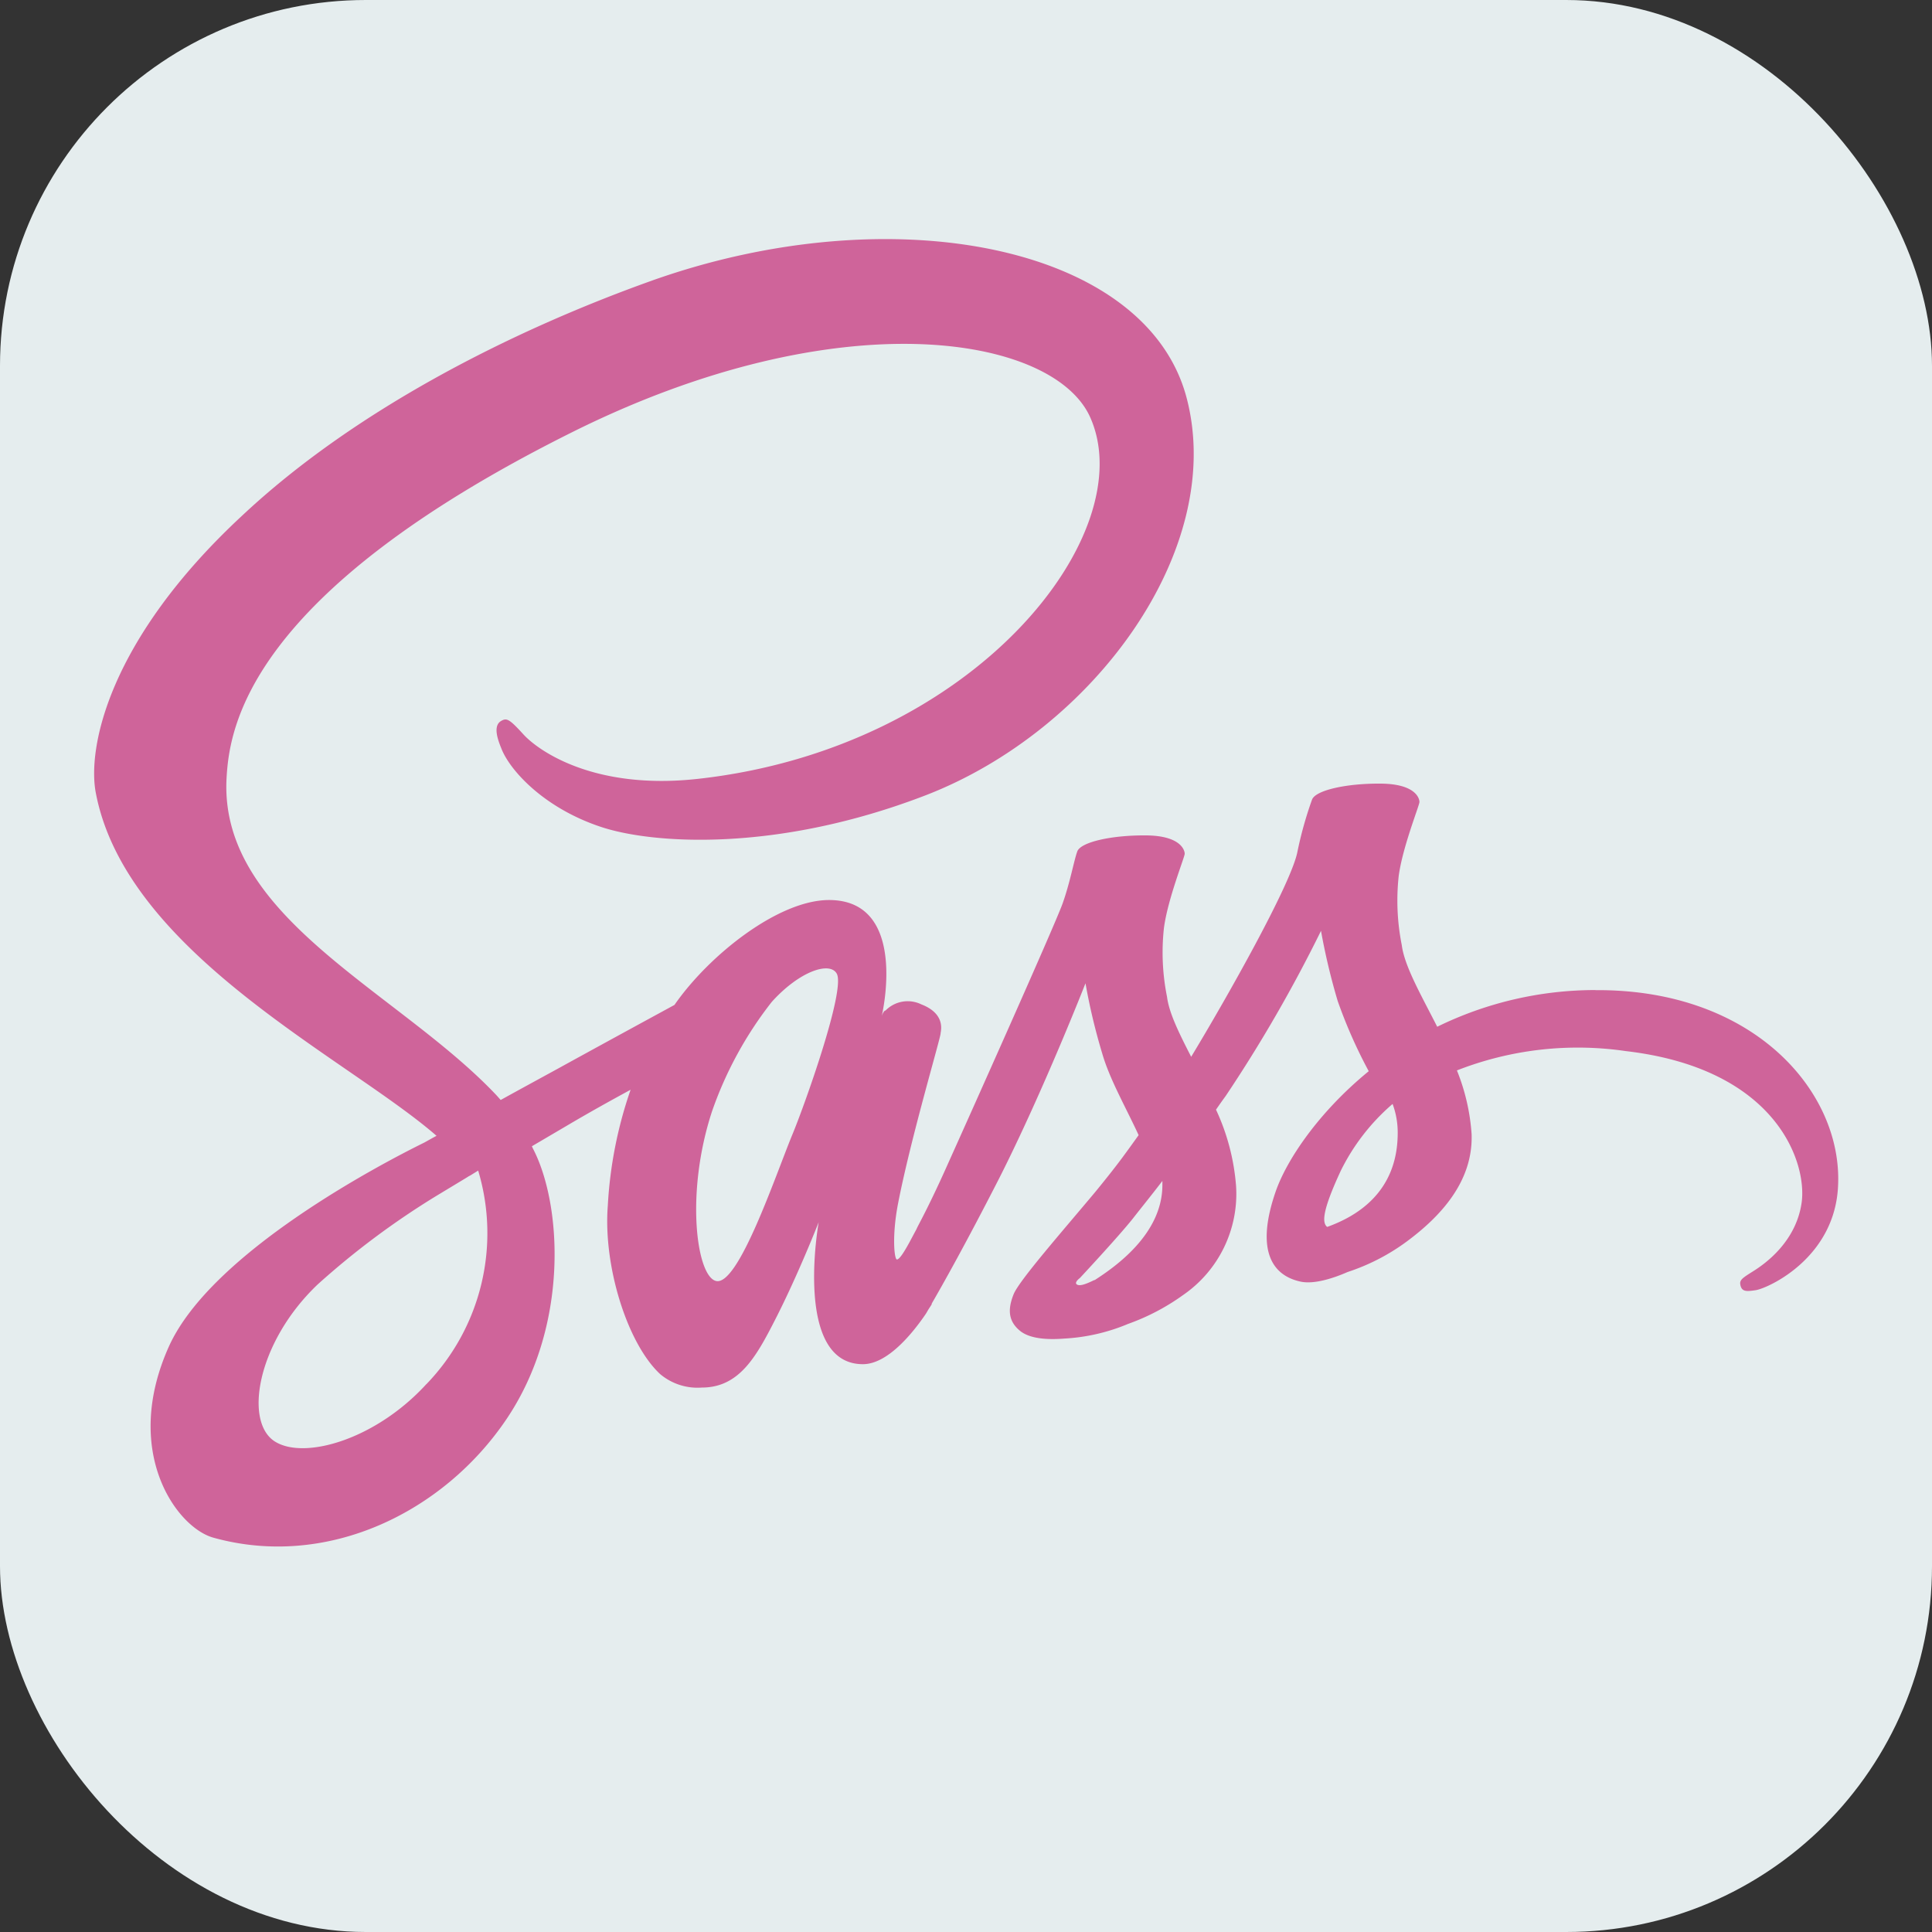
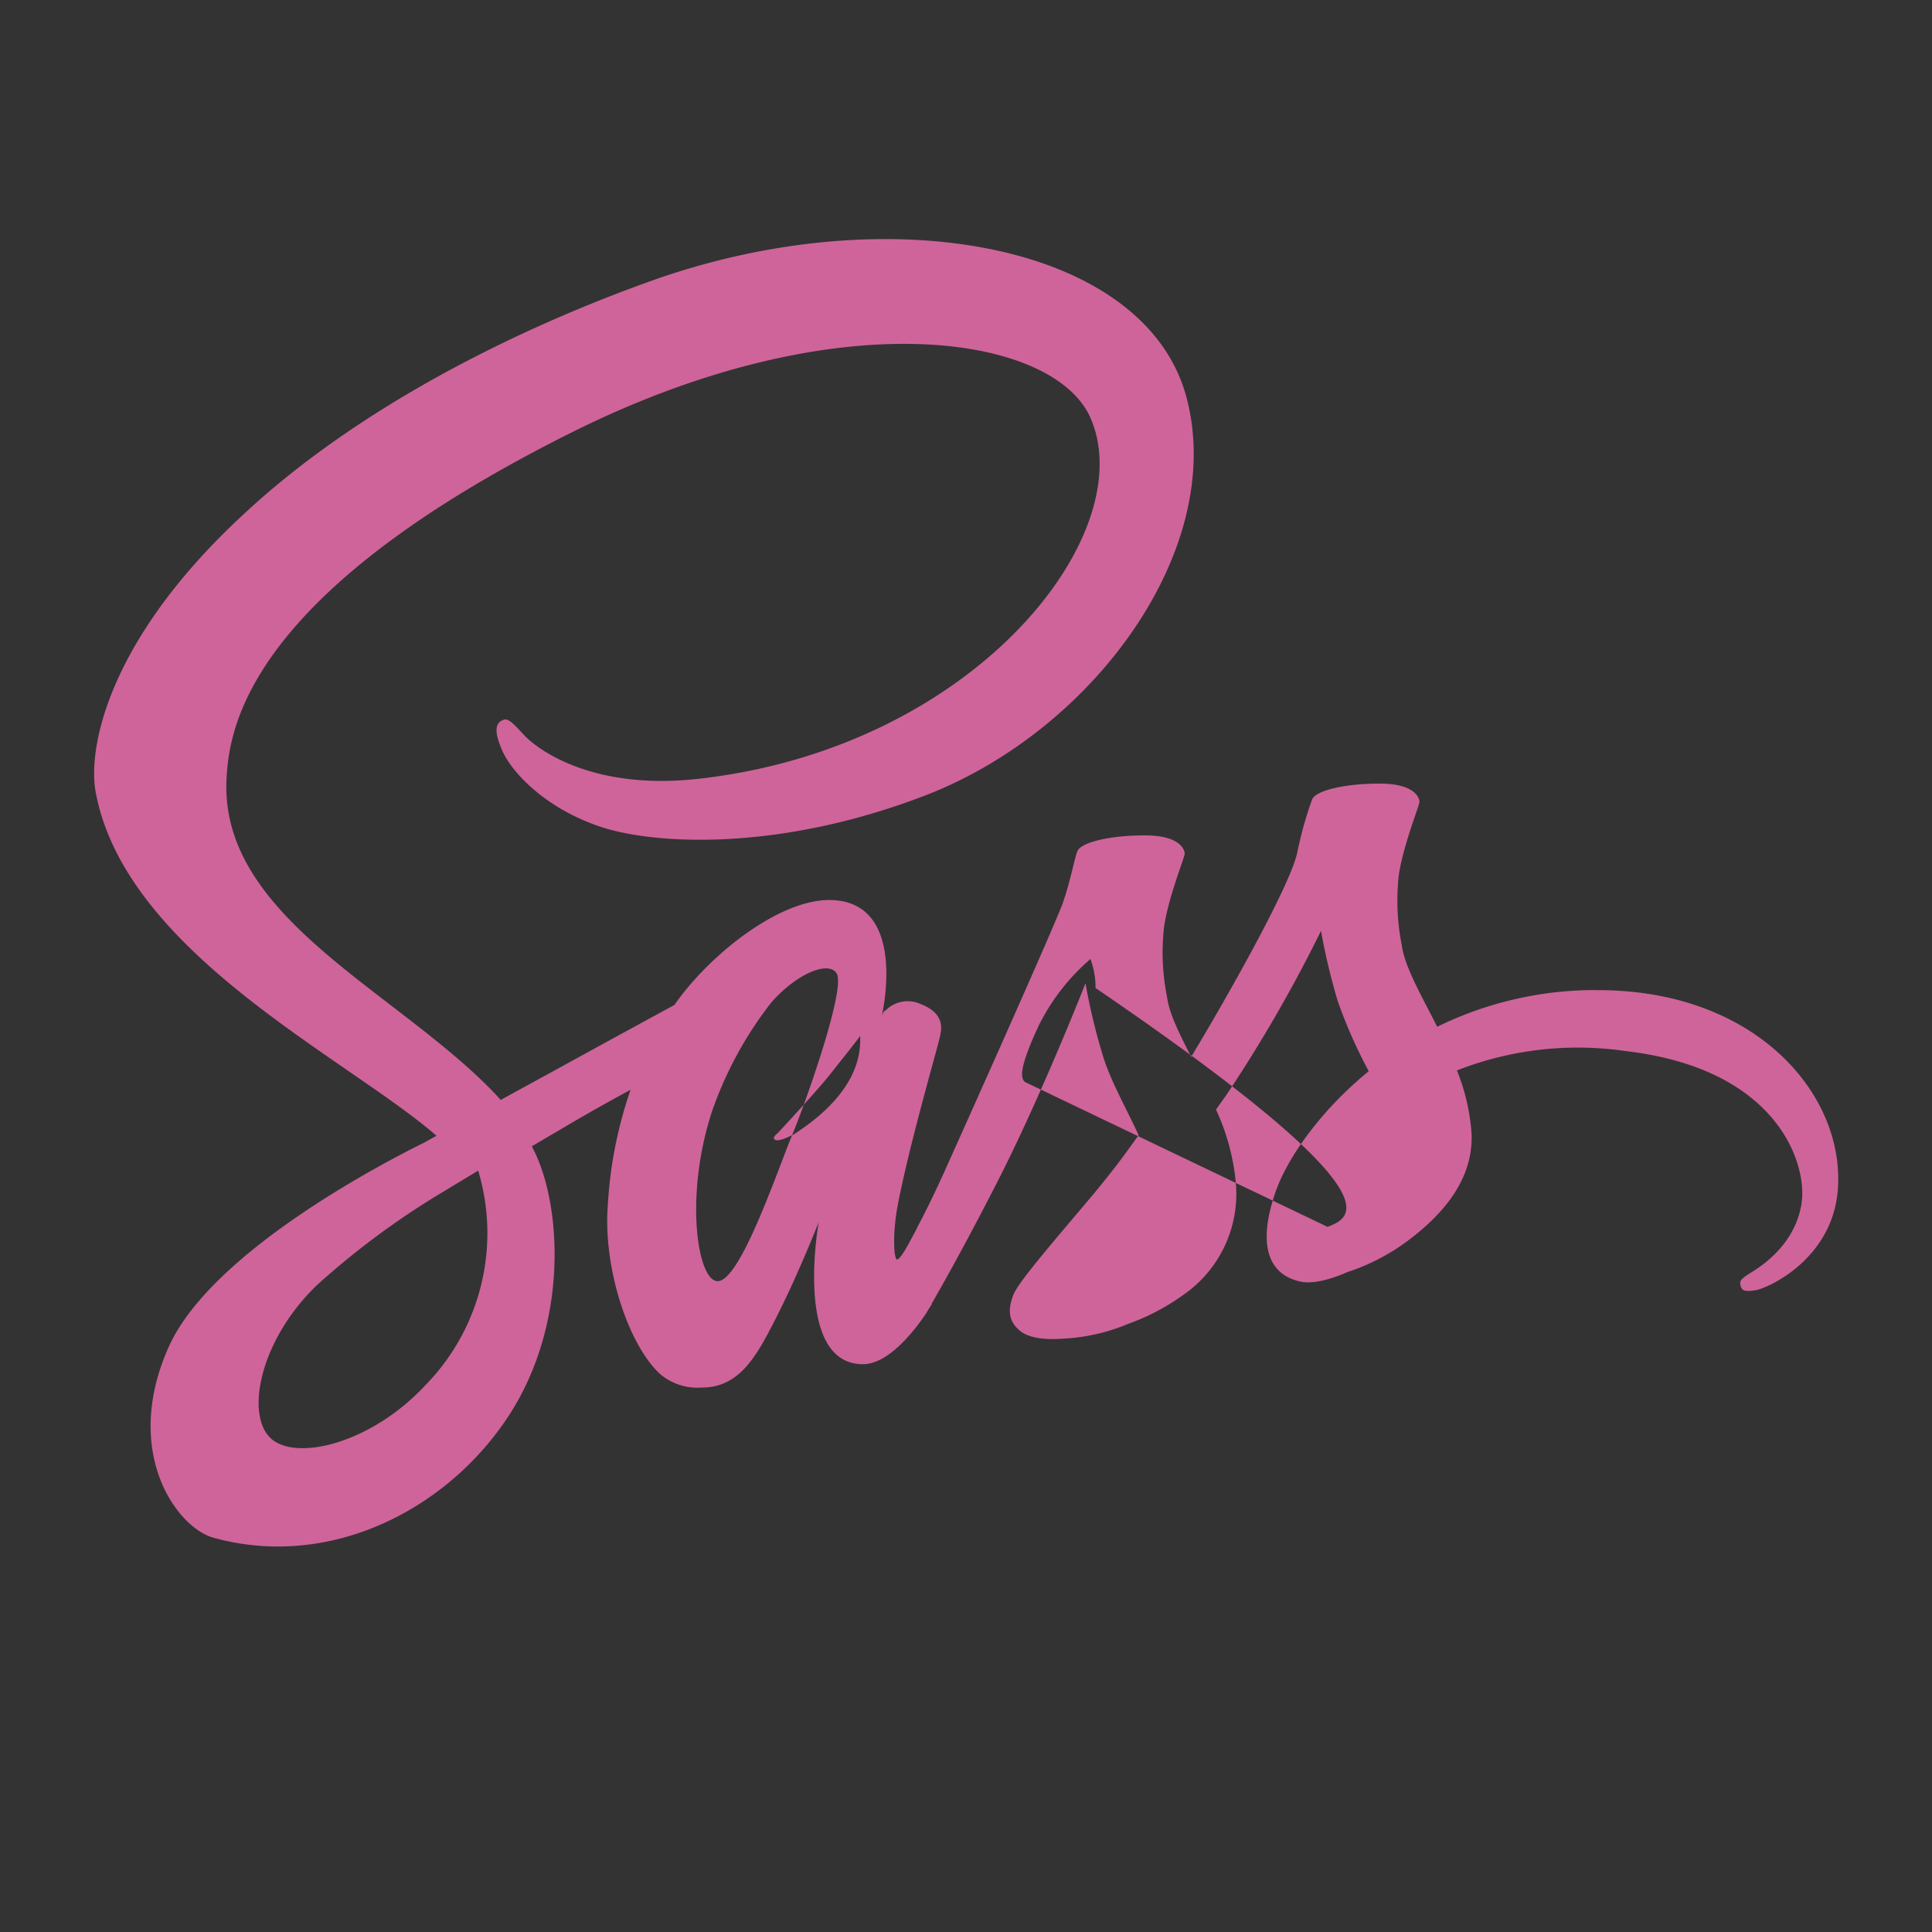
<svg xmlns="http://www.w3.org/2000/svg" viewBox="0 0 200 200">
  <rect x="0" y="0" width="200" height="200" fill="#333333" stroke="none" />
  <defs>
    <style>.cls-1{fill:#e5edee;}.cls-2{fill:#cf649a;}</style>
  </defs>
  <g id="Layer_2" data-name="Layer 2">
    <g id="Layer_1-2" data-name="Layer 1">
      <g id="Ai">
-         <rect class="cls-1" width="200" height="200" rx="37.87" />
-       </g>
-       <path class="cls-2" d="M165.14,102.49a37.2,37.2,0,0,0-16.36,3.8c-1.7-3.35-3.39-6.27-3.67-8.46a23.56,23.56,0,0,1-.32-7.12c.39-3,2.15-7.33,2.15-7.69s-.38-1.87-4-1.9-6.77.7-7.12,1.66a39.46,39.46,0,0,0-1.51,5.39c-.64,3.32-7.27,15.06-11,21.23-1.23-2.4-2.29-4.52-2.5-6.21a23.24,23.24,0,0,1-.32-7.12c.39-3,2.15-7.34,2.15-7.69s-.39-1.87-4-1.9-6.77.7-7.12,1.66-.74,3.2-1.52,5.39-9.55,21.79-11.85,26.9c-1.16,2.61-2.18,4.69-2.92,6.1s0,.11-.11.25l-1,1.87v0c-.49.89-1,1.73-1.27,1.73s-.52-2.36.08-5.6c1.3-6.81,4.47-17.42,4.44-17.81,0-.18.6-2-2-3a3.21,3.21,0,0,0-3.7.64c-.21,0-.39.56-.39.56s2.86-12-5.46-12c-5.22,0-12.41,5.68-16,10.86-2.26,1.23-7.06,3.84-12.13,6.63-1.94,1.06-4,2.18-5.86,3.21l-.38-.43c-10.09-10.75-28.74-18.37-28-32.82.28-5.26,2.11-19.11,35.82-35.9,27.61-13.75,49.71-10,53.56-1.58,5.46,12-11.81,34.27-40.52,37.48-10.93,1.23-16.67-3-18.12-4.59s-1.73-1.73-2.29-1.41c-.92.5-.35,2,0,2.86.85,2.22,4.37,6.17,10.37,8.14,5.25,1.73,18.08,2.68,33.6-3.31,17.38-6.74,31-25.42,27-41-4.05-15.91-30.43-21.12-55.36-12.27C52.59,34.37,36.51,42.62,25,53.44,11.2,66.27,9,77.49,9.93,82.14,13.14,98.75,36,109.57,45.19,117.58c-.46.24-.89.49-1.27.7-4.59,2.26-22,11.39-26.41,21.05-4.94,10.93.77,18.8,4.58,19.85,11.78,3.28,23.84-2.61,30.36-12.3s5.71-22.29,2.71-28l-.1-.22,3.59-2.11c2.33-1.38,4.62-2.65,6.63-3.74a43.75,43.75,0,0,0-2.36,12c-.49,6.21,2,14.24,5.4,17.42a6,6,0,0,0,4.33,1.41c3.88,0,5.64-3.21,7.58-7,2.4-4.69,4.52-10.12,4.52-10.12s-2.65,14.7,4.58,14.7c2.64,0,5.29-3.42,6.49-5.18v0s.07-.1.21-.35.29-.44.42-.67v-.07c1.06-1.83,3.42-6,7-13,4.55-9,8.92-20.16,8.92-20.16a63.16,63.16,0,0,0,1.73,7.26c.77,2.68,2.46,5.61,3.77,8.46-1.06,1.48-1.69,2.33-1.69,2.33l0,0c-.84,1.13-1.8,2.33-2.78,3.53-3.6,4.3-7.9,9.2-8.47,10.61-.67,1.66-.52,2.89.78,3.88,1,.71,2.64.85,4.44.71a19.8,19.8,0,0,0,6.63-1.52,22.89,22.89,0,0,0,5.71-3,12.71,12.71,0,0,0,5.47-11.24,22.79,22.79,0,0,0-2.08-7.94c.32-.46.63-.91,1-1.41a148.29,148.29,0,0,0,9.87-17.1,66.38,66.38,0,0,0,1.73,7.27,51,51,0,0,0,3.21,7.26c-5.22,4.27-8.5,9.2-9.63,12.45-2.08,6-.45,8.7,2.61,9.34,1.38.28,3.35-.35,4.83-1a21.64,21.64,0,0,0,6.1-3.14c3.53-2.61,6.91-6.24,6.74-11.14a21.5,21.5,0,0,0-1.52-6.59,34.3,34.3,0,0,1,17.49-2c15.69,1.83,18.79,11.63,18.19,15.72s-3.87,6.35-5,7.06-1.44.91-1.34,1.41c.14.74.64.7,1.59.56,1.3-.21,8.25-3.35,8.53-10.89.42-9.7-8.78-20.28-25.1-20.17Zm-121,40.79c-5.19,5.68-12.48,7.83-15.59,6-3.35-1.93-2-10.29,4.34-16.32a83,83,0,0,1,12.23-9.13l3.21-1.94a3,3,0,0,1,.36-.21l.81-.5a22.51,22.51,0,0,1-5.36,22.11ZM82,117.51c-1.8,4.4-5.61,15.72-7.9,15.09-2-.53-3.17-9.1-.39-17.56a39.16,39.16,0,0,1,6.18-11.32c2.85-3.17,6-4.23,6.73-2.93C87.57,102.49,83.16,114.76,82,117.51Zm31.28,15c-.78.38-1.48.67-1.8.46s.31-.67.31-.67,3.92-4.2,5.47-6.14c.88-1.13,1.94-2.43,3.07-3.91v.42c0,5.08-4.87,8.46-7,9.84Zm24.11-5.5c-.56-.43-.49-1.73,1.41-5.82a21.87,21.87,0,0,1,5.36-6.91,8.46,8.46,0,0,1,.53,3C144.69,123.61,140.17,126,137.42,127Z" />
+         </g>
+       <path class="cls-2" d="M165.14,102.49a37.2,37.2,0,0,0-16.36,3.8c-1.7-3.35-3.39-6.27-3.67-8.46a23.56,23.56,0,0,1-.32-7.12c.39-3,2.15-7.33,2.15-7.69s-.38-1.87-4-1.9-6.77.7-7.12,1.66a39.46,39.46,0,0,0-1.51,5.39c-.64,3.32-7.27,15.06-11,21.23-1.23-2.4-2.29-4.52-2.5-6.21a23.24,23.24,0,0,1-.32-7.12c.39-3,2.15-7.34,2.15-7.69s-.39-1.87-4-1.9-6.77.7-7.12,1.66-.74,3.2-1.52,5.39-9.55,21.79-11.85,26.9c-1.16,2.61-2.18,4.69-2.92,6.1s0,.11-.11.25l-1,1.87v0c-.49.89-1,1.73-1.27,1.73s-.52-2.36.08-5.6c1.3-6.81,4.47-17.42,4.44-17.81,0-.18.6-2-2-3a3.21,3.21,0,0,0-3.7.64c-.21,0-.39.56-.39.56s2.86-12-5.46-12c-5.22,0-12.41,5.68-16,10.86-2.26,1.23-7.06,3.84-12.13,6.63-1.94,1.06-4,2.18-5.86,3.21l-.38-.43c-10.09-10.75-28.74-18.37-28-32.82.28-5.26,2.11-19.11,35.82-35.9,27.61-13.75,49.71-10,53.56-1.58,5.46,12-11.81,34.27-40.52,37.48-10.93,1.23-16.67-3-18.12-4.59s-1.73-1.73-2.29-1.41c-.92.5-.35,2,0,2.86.85,2.22,4.37,6.17,10.37,8.14,5.25,1.73,18.08,2.68,33.6-3.31,17.38-6.74,31-25.42,27-41-4.05-15.91-30.43-21.12-55.36-12.27C52.59,34.37,36.51,42.62,25,53.44,11.2,66.27,9,77.49,9.93,82.14,13.14,98.75,36,109.57,45.19,117.58c-.46.24-.89.49-1.27.7-4.59,2.26-22,11.39-26.41,21.05-4.94,10.93.77,18.8,4.58,19.85,11.78,3.28,23.84-2.61,30.36-12.3s5.71-22.29,2.71-28l-.1-.22,3.59-2.11c2.33-1.38,4.62-2.65,6.63-3.74a43.75,43.75,0,0,0-2.36,12c-.49,6.21,2,14.24,5.4,17.42a6,6,0,0,0,4.33,1.41c3.88,0,5.64-3.21,7.58-7,2.4-4.69,4.52-10.12,4.52-10.12s-2.65,14.7,4.58,14.7c2.64,0,5.29-3.42,6.49-5.18v0s.07-.1.21-.35.29-.44.42-.67v-.07c1.06-1.83,3.42-6,7-13,4.55-9,8.92-20.16,8.92-20.16a63.16,63.16,0,0,0,1.73,7.26c.77,2.68,2.46,5.61,3.77,8.46-1.06,1.48-1.69,2.33-1.69,2.33l0,0c-.84,1.13-1.8,2.33-2.78,3.53-3.6,4.3-7.9,9.2-8.47,10.61-.67,1.66-.52,2.89.78,3.88,1,.71,2.64.85,4.44.71a19.8,19.8,0,0,0,6.63-1.52,22.89,22.89,0,0,0,5.71-3,12.71,12.71,0,0,0,5.47-11.24,22.79,22.79,0,0,0-2.08-7.94c.32-.46.63-.91,1-1.41a148.29,148.29,0,0,0,9.87-17.1,66.38,66.38,0,0,0,1.73,7.27,51,51,0,0,0,3.21,7.26c-5.22,4.27-8.5,9.2-9.63,12.45-2.08,6-.45,8.7,2.61,9.34,1.38.28,3.35-.35,4.83-1a21.64,21.64,0,0,0,6.1-3.14c3.53-2.61,6.91-6.24,6.74-11.14a21.5,21.5,0,0,0-1.52-6.59,34.3,34.3,0,0,1,17.49-2c15.69,1.83,18.79,11.63,18.19,15.72s-3.87,6.35-5,7.06-1.44.91-1.34,1.41c.14.74.64.7,1.59.56,1.3-.21,8.25-3.35,8.53-10.89.42-9.7-8.78-20.28-25.1-20.17Zm-121,40.79c-5.19,5.68-12.48,7.83-15.59,6-3.35-1.93-2-10.29,4.34-16.32a83,83,0,0,1,12.23-9.13l3.21-1.94a3,3,0,0,1,.36-.21l.81-.5a22.51,22.51,0,0,1-5.36,22.11ZM82,117.51c-1.8,4.4-5.61,15.72-7.9,15.09-2-.53-3.17-9.1-.39-17.56a39.16,39.16,0,0,1,6.18-11.32c2.85-3.17,6-4.23,6.73-2.93C87.57,102.49,83.16,114.76,82,117.51Zc-.78.38-1.48.67-1.8.46s.31-.67.31-.67,3.92-4.2,5.47-6.14c.88-1.13,1.94-2.43,3.07-3.91v.42c0,5.08-4.87,8.46-7,9.84Zm24.11-5.5c-.56-.43-.49-1.73,1.41-5.82a21.87,21.87,0,0,1,5.36-6.91,8.46,8.46,0,0,1,.53,3C144.69,123.61,140.17,126,137.42,127Z" />
    </g>
  </g>
</svg>